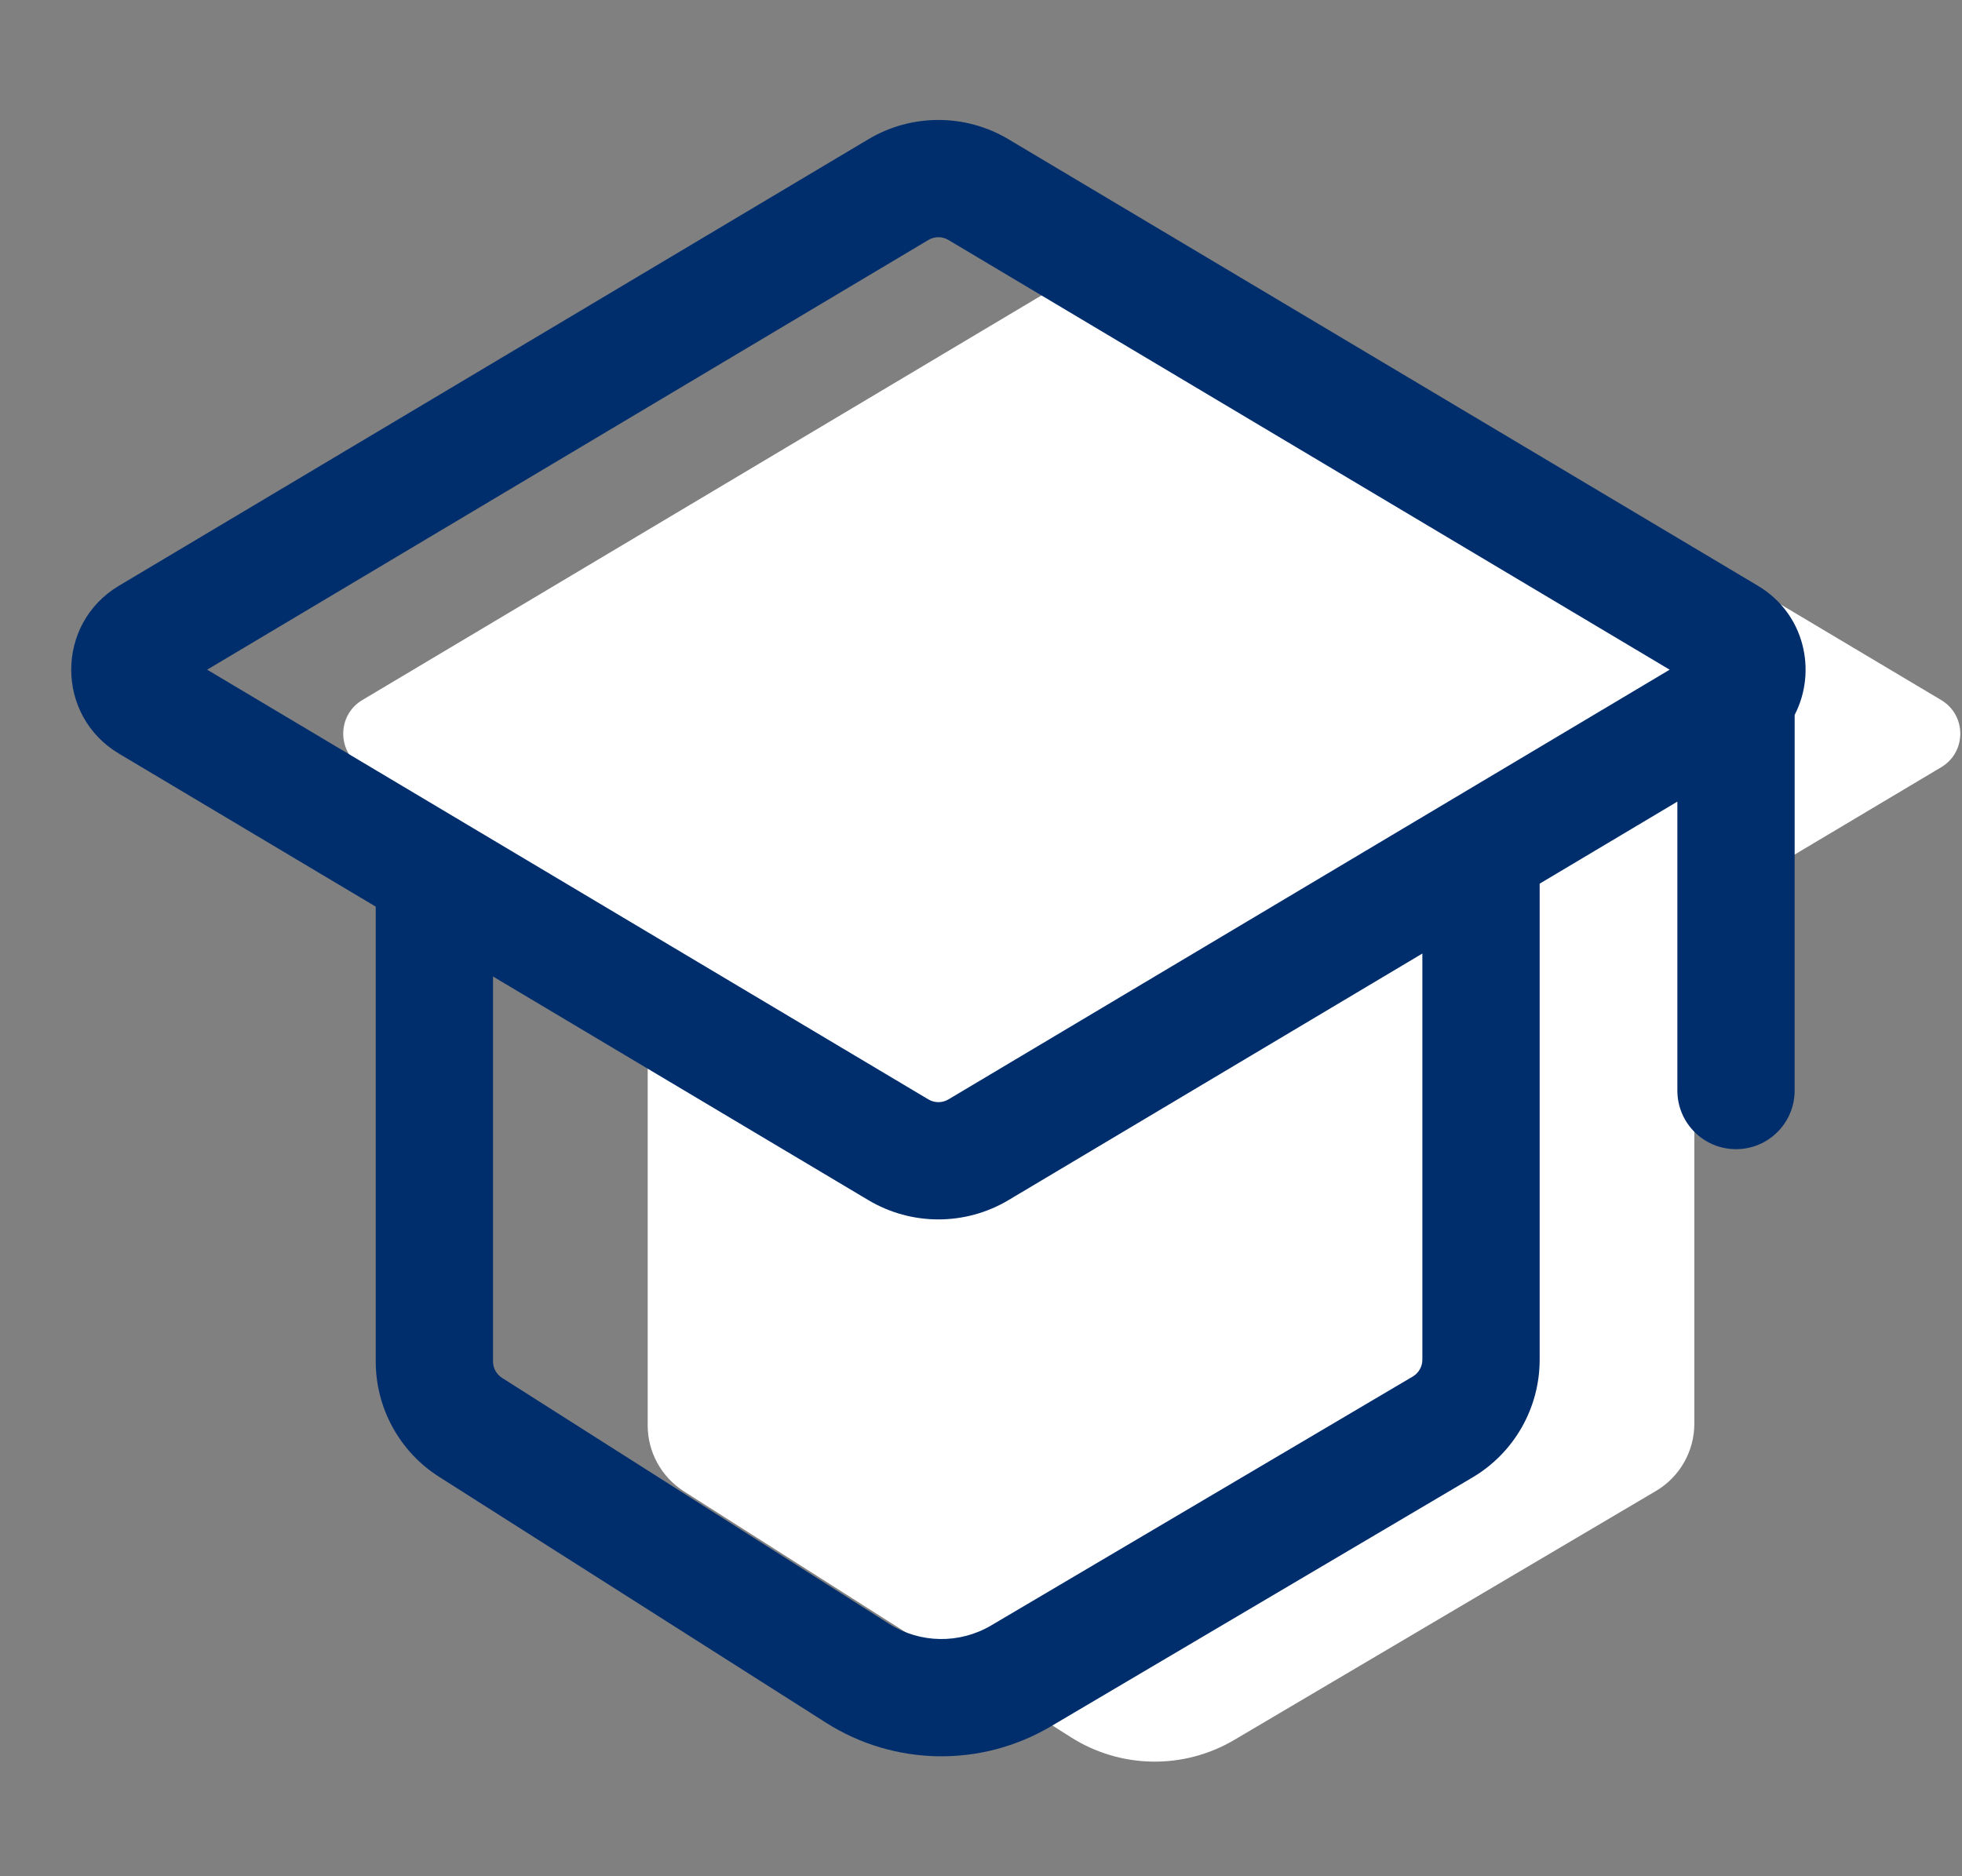
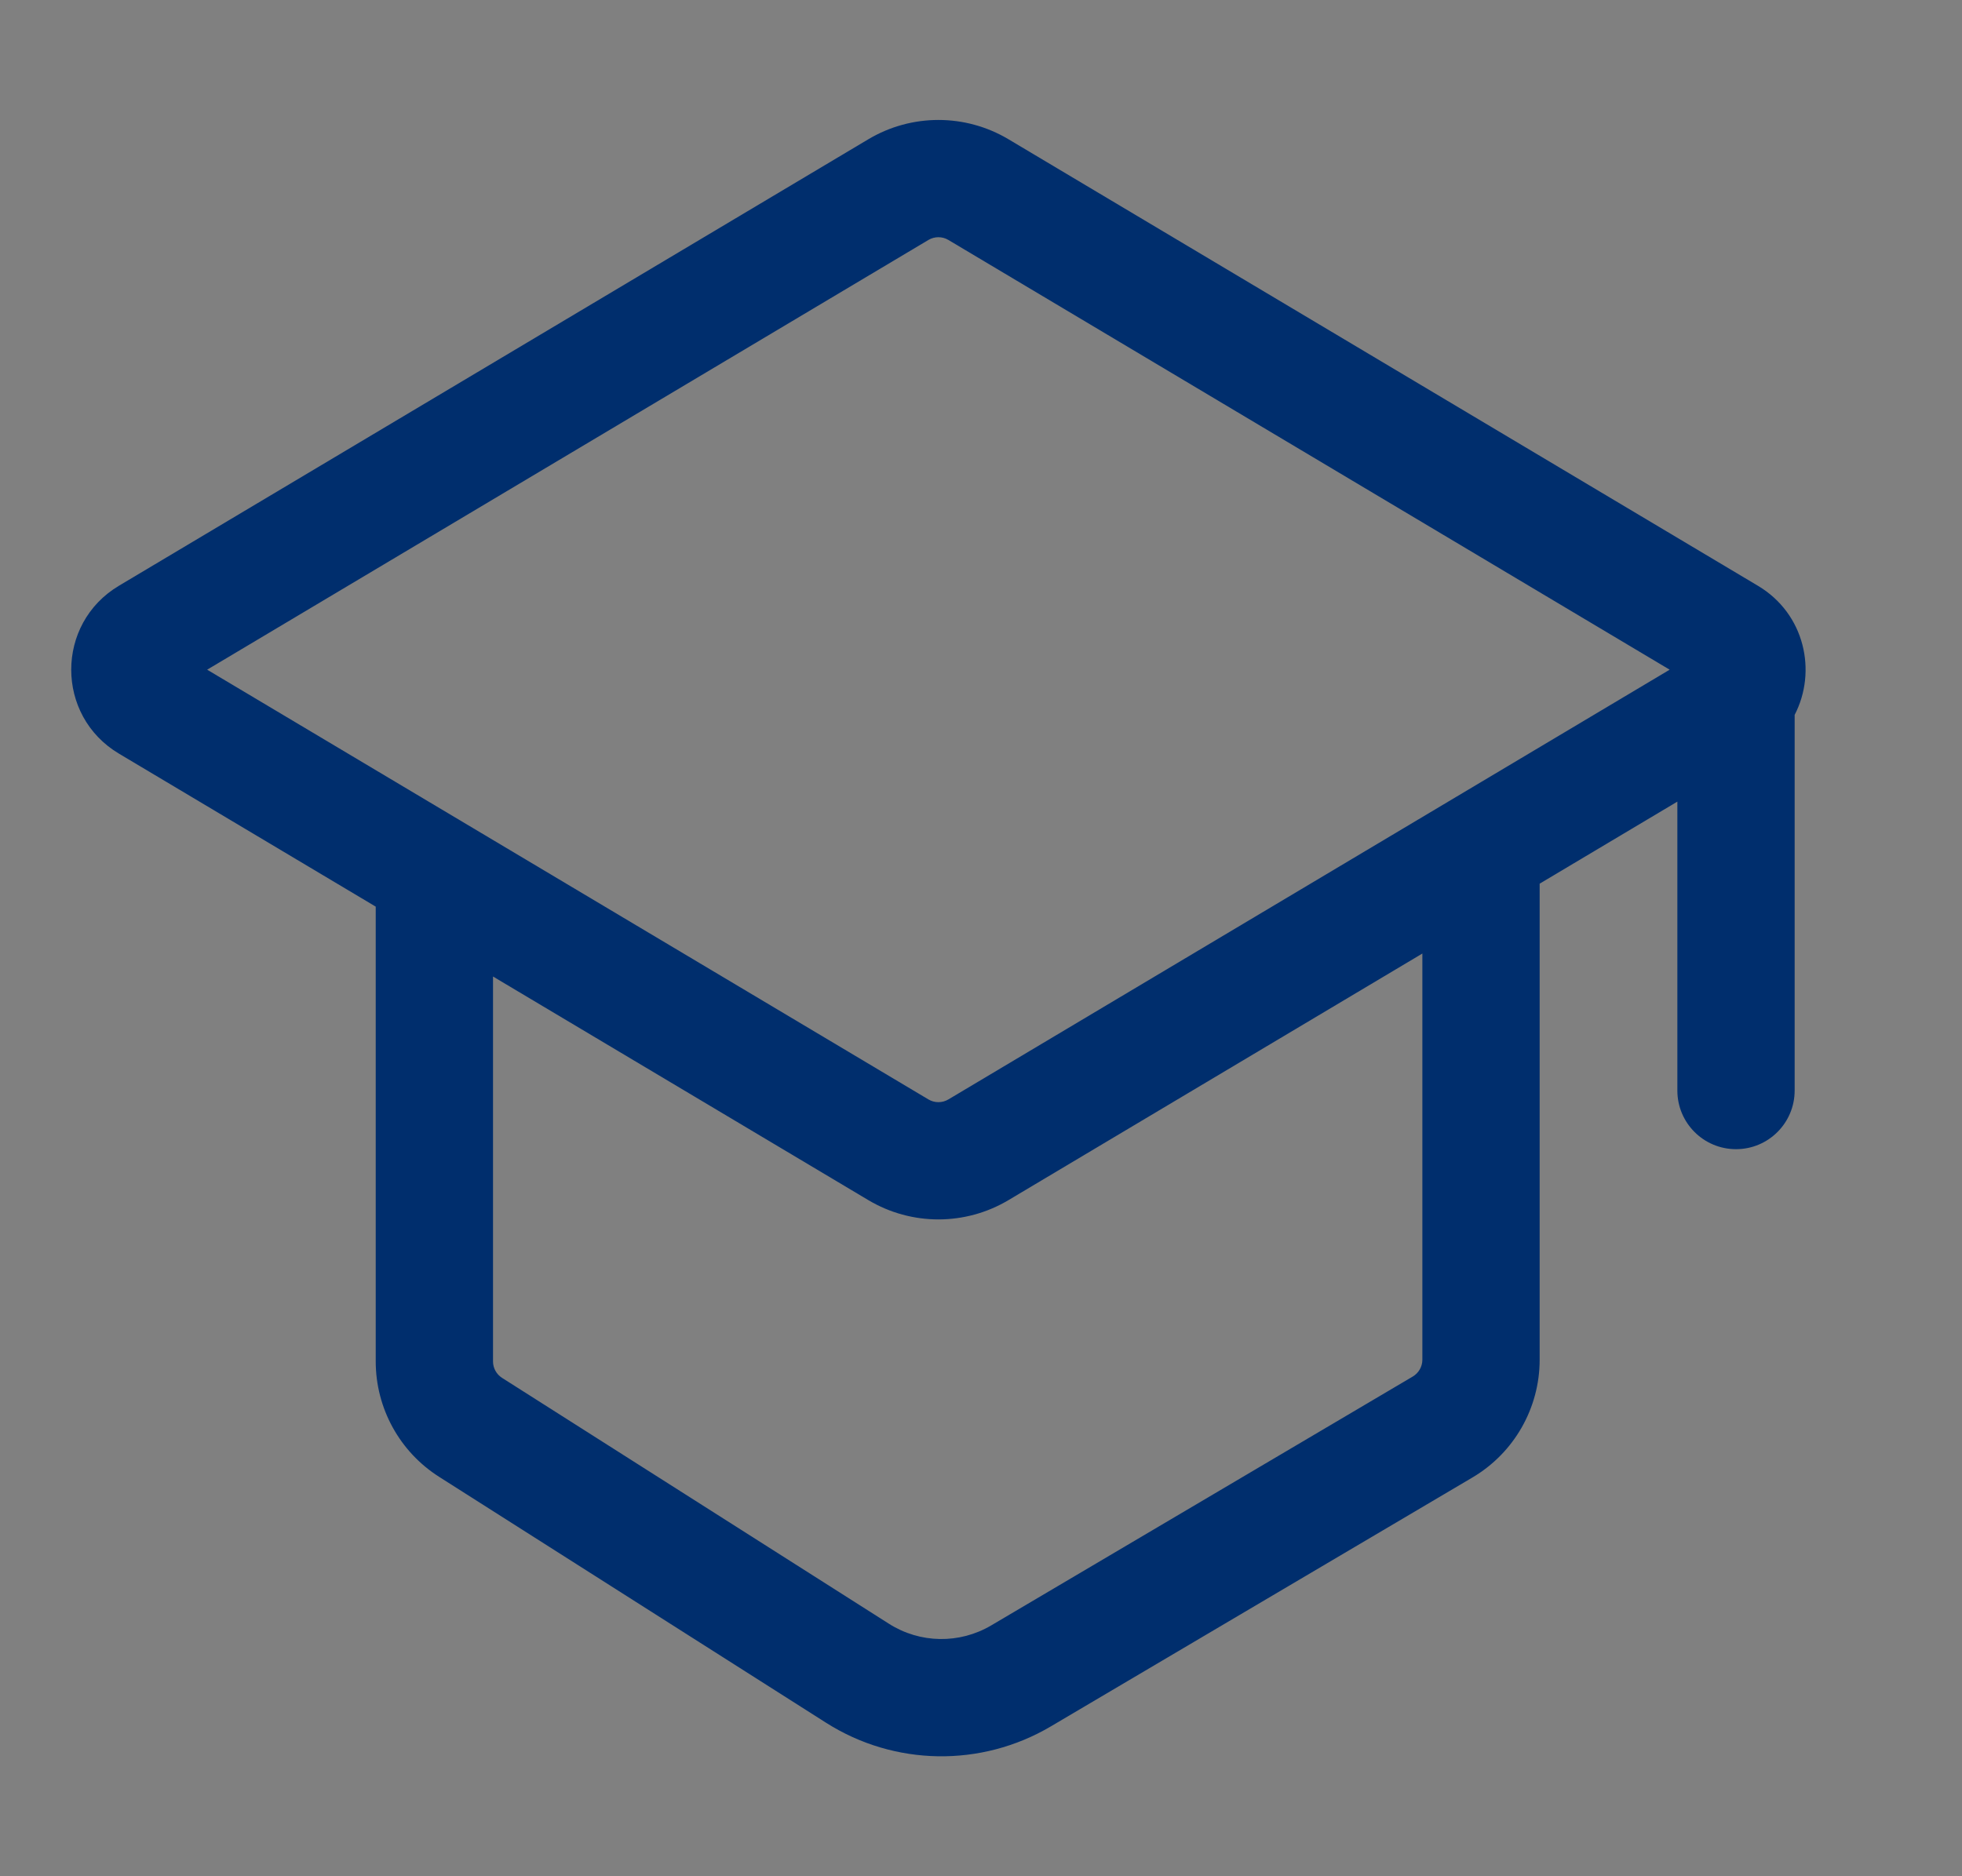
<svg xmlns="http://www.w3.org/2000/svg" width="92" height="88" viewBox="0 0 92 88" fill="none">
  <rect x="0" y="0" width="92" height="88" fill="#808080" stroke="none" />
-   <path fill-rule="evenodd" clip-rule="evenodd" d="M55.884 11.893C54.727 11.204 53.286 11.204 52.13 11.893L16.988 32.835C15.796 33.546 15.796 35.274 16.988 35.985L30.371 43.96V66.853C30.371 68.107 31.012 69.275 32.071 69.948L50.214 81.48C52.541 82.96 55.502 83.008 57.876 81.606L77.647 69.931C78.764 69.272 79.449 68.071 79.449 66.774L79.449 42.961C79.449 42.935 79.449 42.91 79.449 42.884L91.025 35.985C92.218 35.274 92.218 33.546 91.025 32.835L55.884 11.893Z" fill="white" />
  <path fill-rule="evenodd" clip-rule="evenodd" d="M40.718 6.531C42.742 5.325 45.264 5.325 47.288 6.531L82.429 27.473C84.635 28.787 85.209 31.492 84.153 33.53V51.149C84.153 52.668 82.922 53.899 81.403 53.899C79.884 53.899 78.653 52.668 78.653 51.149V37.598L72.196 41.446L72.196 63.774C72.196 66.044 70.996 68.145 69.042 69.299L49.271 80.974C46.006 82.902 41.935 82.835 38.735 80.801L20.592 69.268C18.74 68.091 17.618 66.048 17.618 63.853V42.523L5.577 35.347C2.594 33.57 2.594 29.25 5.577 27.473L40.718 6.531ZM23.118 45.801V63.853C23.118 64.166 23.278 64.458 23.543 64.626L41.685 76.159C43.14 77.084 44.99 77.114 46.475 76.238L66.245 64.563C66.524 64.398 66.696 64.098 66.696 63.774L66.696 44.723L47.288 56.289C45.264 57.495 42.742 57.495 40.718 56.289L23.118 45.801ZM78.292 31.41L44.472 11.255C44.183 11.083 43.823 11.083 43.534 11.255L9.714 31.41L43.534 51.565C43.823 51.737 44.183 51.737 44.472 51.565L78.292 31.41Z" fill="#002E6D" />
</svg>